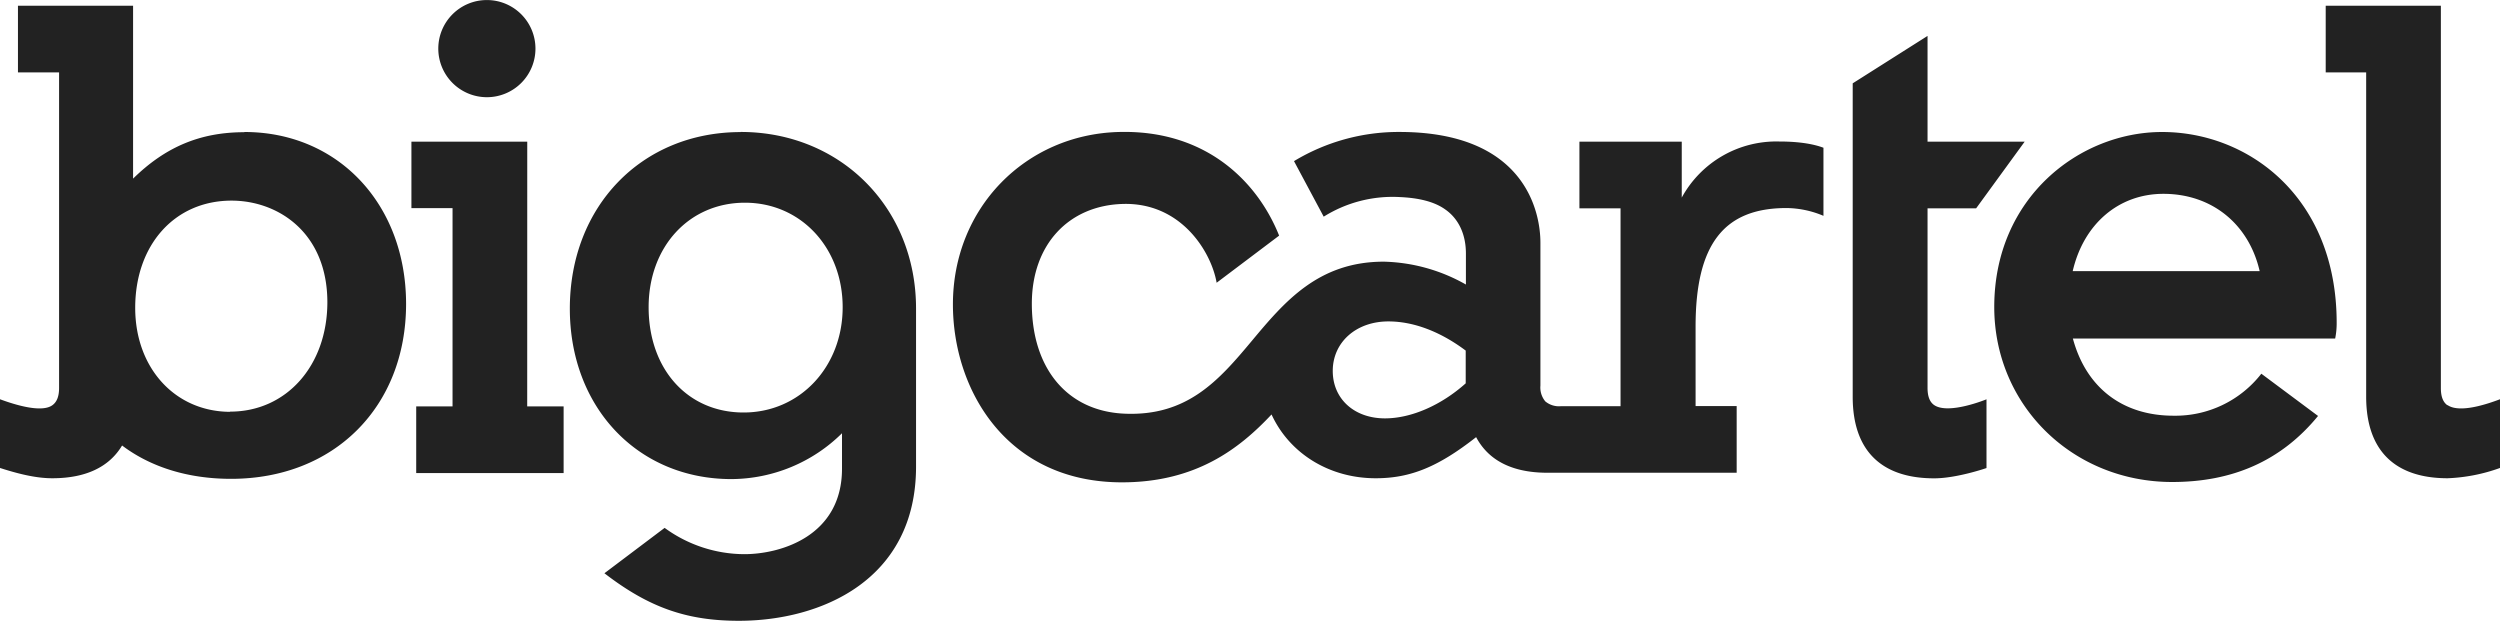
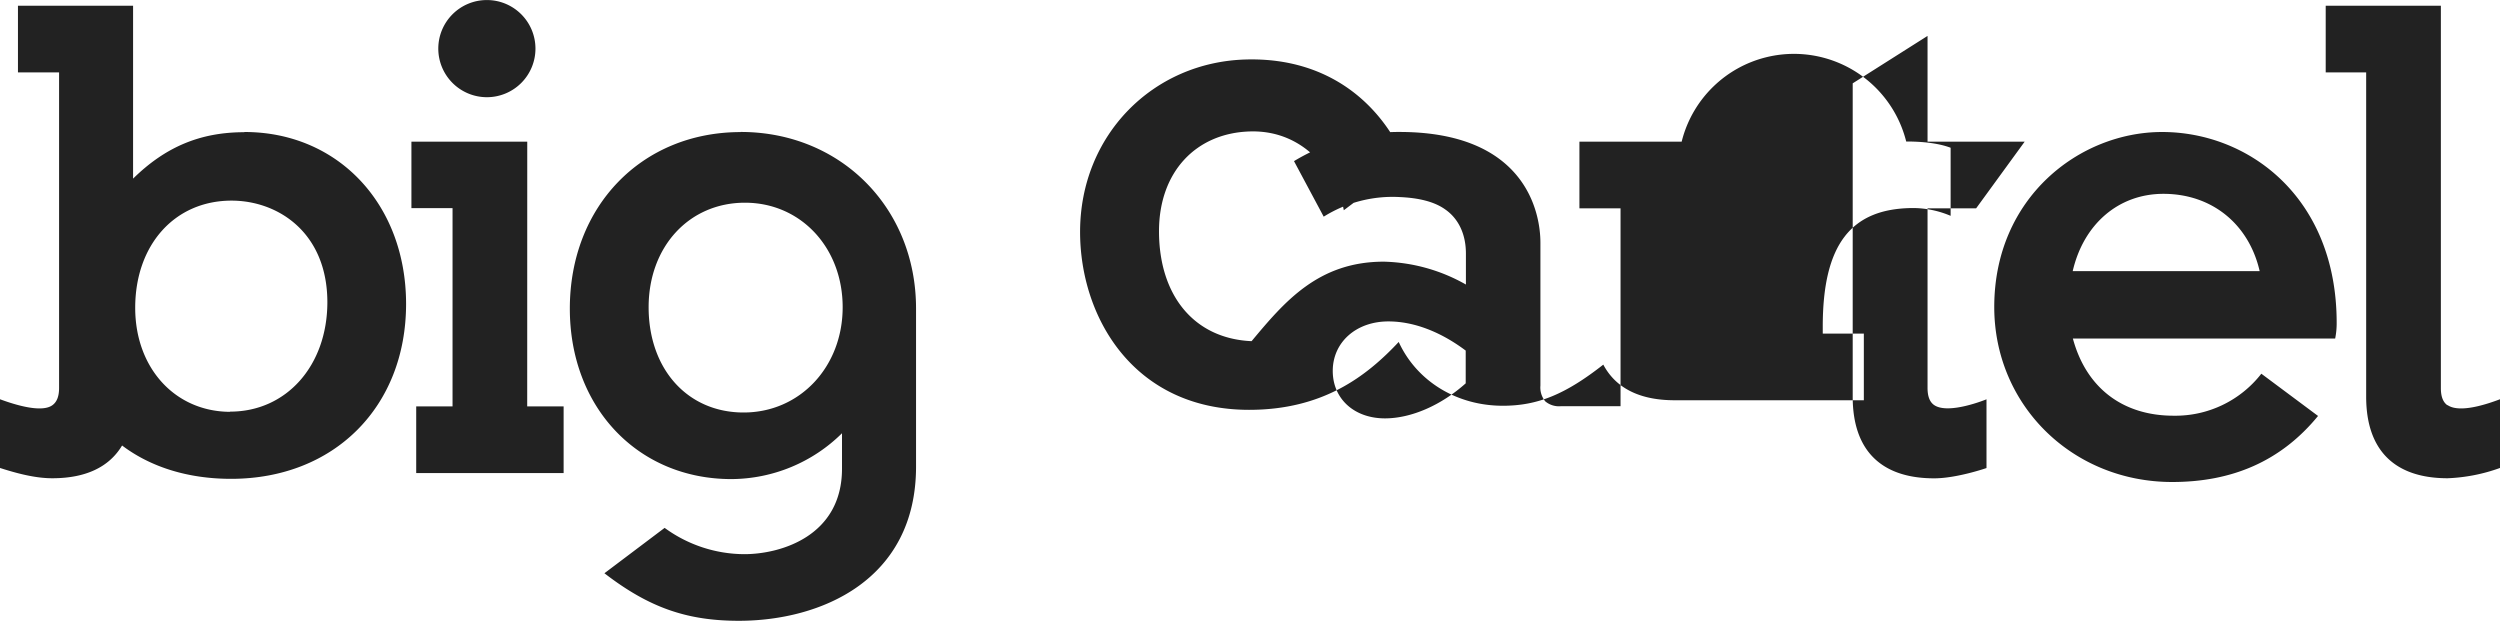
<svg xmlns="http://www.w3.org/2000/svg" id="Layer_1" data-name="Layer 1" viewBox="0 0 600 149">
  <defs>
    <style>.cls-1{fill:#222;}</style>
  </defs>
  <title>Big Cartel Logo</title>
  <g id="Page-1">
-     <path id="big_cartel_logo" data-name="big cartel logo" class="cls-1" d="M351.77,92c-5.89,5.27-13.09,8.41-19.38,8.41-7.38,0-12.53-4.69-12.53-11.39,0-6.88,5.61-11.88,13.35-11.88,6.07,0,12.49,2.45,18.56,7Zm51.85-44.57V34H379.06v16h9.87V97.49H374.61a5.12,5.12,0,0,1-3.73-1.15,5.2,5.2,0,0,1-1.18-3.78l0-34.29c0-7.81-4-26.6-33.84-26.6a48.54,48.54,0,0,0-25.3,7L317.69,52A31.12,31.12,0,0,1,336,47.3c4.25.19,8.09,1,10.82,2.94,3.3,2.28,5,6.07,5,10.61v7.44a41.81,41.81,0,0,0-19.71-5.49c-15.78,0-23.89,9.7-31.73,19.08s-15.42,18.07-30.52,17.4c-13.88-.61-22.22-11.05-22.22-26.38,0-14.25,8.87-23.53,21.72-23.95,14.19-.47,21.39,11.64,22.63,18.91l15-11.31c-5.12-12.83-17.46-25.49-38.59-24.87-22.25.65-39.7,18.18-39.7,41.38,0,20.47,12.85,42.7,40.57,42.7,17.68,0,28.13-8,35.9-16.29,4.29,9.34,13.83,15.31,25,15.31,8.32,0,15-2.73,24.1-9.87,3,5.65,8.74,8.55,17.13,8.55h45.4v-16h-9.86V78.39c0-19.68,6.73-28.46,21.82-28.46a23.31,23.31,0,0,1,8.87,1.87V35.46c-2-.76-5.33-1.5-10.66-1.5A25.85,25.85,0,0,0,403.61,47.44Zm93.83,17.64c2.61-11.29,11-18.55,21.77-18.55,11.64,0,20.51,7.26,23.1,18.55ZM560.8,77.46c0-30.06-21.08-45.78-41.9-45.78-19.8,0-40.28,15.72-40.28,42,0,23.57,18.76,42,42.71,42,14.41,0,26.11-5,35-15.85L542.72,89.69a26.14,26.14,0,0,1-21.06,10.08c-12.29,0-21-6.76-24.17-18.52h62.95A18.35,18.35,0,0,0,560.8,77.46ZM178.46,99C165,99,155.67,88.58,155.67,73.73c0-14.53,9.72-25.08,23.12-25.08s23.45,10.79,23.45,25.08S192,99,178.46,99Zm-.7-67.3c-23.76,0-41,17.83-41,42.37,0,23.71,16.31,40.91,38.77,40.91a38,38,0,0,0,26.55-11v8.51c0,16.19-14.74,20.51-23.45,20.51a32.61,32.61,0,0,1-19.12-6.31l-14.45,10.89c10.71,8.25,19.79,11.41,32.27,11.41,19.61,0,42.52-9.69,42.52-37V74C219.84,49.86,201.75,31.67,177.76,31.67Zm299,64.14v16.49s-7.11,2.47-12.55,2.47c-12.8,0-19.56-6.77-19.56-19.56V20L462.61,8.62V34h23.31l-11.65,16H462.61V93.1c0,2,.51,3.37,1.58,4.11C467.65,99.6,476.79,95.82,476.79,95.82Zm-421.54,3C42,98.79,32.45,88.32,32.45,73.88c0-15.15,9.51-25.73,23.12-25.73,11.14,0,23,7.65,23,24.43C78.53,87.77,68.73,98.79,55.24,98.79Zm3.42-67.11c-10.54,0-18.9,3.49-26.7,11.14V1.38H4.31v16h9.87c0,2.55,0,75.74,0,75.74,0,2-.53,3.34-1.58,4.11C10,99.17,3.45,97.1,0,95.82v16.49c5.53,1.79,9.37,2.47,12.55,2.47,8,0,13.64-2.67,16.75-7.86,6.9,5.21,15.89,8,26.16,8,24.71,0,42-17.26,42-42C97.44,49,81.14,31.68,58.66,31.68Zm67.89,65.81h8.74v16H99.89v-16h8.72V49.95H98.74V34h27.8Zm460.85-.28c-1.06-.75-1.57-2.1-1.57-4.11V1.38H558.17v16h9.71V95.22c0,12.79,6.77,19.56,19.56,19.56A41.52,41.52,0,0,0,600,112.31V95.82C591.86,98.9,588.69,98.13,587.4,97.21ZM105.19,11.67a11.66,11.66,0,1,1,11.66,11.66,11.67,11.67,0,0,1-11.66-11.66Z" />
+     <path id="big_cartel_logo" data-name="big cartel logo" class="cls-1" d="M351.77,92c-5.89,5.27-13.09,8.41-19.38,8.41-7.38,0-12.53-4.69-12.53-11.39,0-6.88,5.61-11.88,13.35-11.88,6.07,0,12.49,2.45,18.56,7Zm51.85-44.57V34H379.06v16h9.87V97.49H374.61a5.12,5.12,0,0,1-3.73-1.15,5.2,5.2,0,0,1-1.18-3.78l0-34.29c0-7.81-4-26.6-33.84-26.6a48.54,48.54,0,0,0-25.3,7L317.69,52A31.12,31.12,0,0,1,336,47.3c4.25.19,8.09,1,10.82,2.94,3.3,2.28,5,6.07,5,10.61v7.44a41.81,41.81,0,0,0-19.71-5.49c-15.78,0-23.89,9.7-31.73,19.08c-13.88-.61-22.22-11.05-22.22-26.38,0-14.25,8.87-23.53,21.72-23.95,14.19-.47,21.39,11.64,22.63,18.91l15-11.31c-5.12-12.83-17.46-25.49-38.59-24.87-22.25.65-39.7,18.18-39.7,41.38,0,20.47,12.85,42.7,40.57,42.7,17.68,0,28.13-8,35.9-16.29,4.29,9.34,13.83,15.31,25,15.31,8.32,0,15-2.73,24.1-9.87,3,5.65,8.74,8.55,17.13,8.55h45.4v-16h-9.86V78.39c0-19.68,6.73-28.46,21.82-28.46a23.31,23.31,0,0,1,8.87,1.87V35.46c-2-.76-5.33-1.5-10.66-1.5A25.85,25.85,0,0,0,403.61,47.44Zm93.83,17.64c2.61-11.29,11-18.55,21.77-18.55,11.64,0,20.51,7.26,23.1,18.55ZM560.8,77.46c0-30.06-21.08-45.78-41.9-45.78-19.8,0-40.28,15.72-40.28,42,0,23.57,18.76,42,42.71,42,14.41,0,26.11-5,35-15.85L542.72,89.69a26.14,26.14,0,0,1-21.06,10.08c-12.29,0-21-6.76-24.17-18.52h62.95A18.35,18.35,0,0,0,560.8,77.46ZM178.46,99C165,99,155.67,88.58,155.67,73.73c0-14.53,9.72-25.08,23.12-25.08s23.45,10.79,23.45,25.08S192,99,178.46,99Zm-.7-67.3c-23.76,0-41,17.83-41,42.37,0,23.71,16.31,40.91,38.77,40.91a38,38,0,0,0,26.55-11v8.51c0,16.19-14.74,20.51-23.45,20.51a32.61,32.61,0,0,1-19.12-6.31l-14.45,10.89c10.71,8.25,19.79,11.41,32.27,11.41,19.61,0,42.52-9.69,42.52-37V74C219.84,49.86,201.75,31.67,177.76,31.67Zm299,64.14v16.49s-7.11,2.47-12.55,2.47c-12.8,0-19.56-6.77-19.56-19.56V20L462.61,8.62V34h23.31l-11.65,16H462.61V93.1c0,2,.51,3.37,1.58,4.11C467.65,99.6,476.79,95.82,476.79,95.82Zm-421.54,3C42,98.79,32.45,88.32,32.45,73.88c0-15.15,9.51-25.73,23.12-25.73,11.14,0,23,7.65,23,24.43C78.53,87.77,68.73,98.79,55.24,98.79Zm3.42-67.11c-10.54,0-18.9,3.49-26.7,11.14V1.38H4.31v16h9.87c0,2.55,0,75.74,0,75.74,0,2-.53,3.34-1.58,4.11C10,99.17,3.45,97.1,0,95.82v16.49c5.53,1.79,9.37,2.47,12.55,2.47,8,0,13.64-2.67,16.75-7.86,6.9,5.21,15.89,8,26.16,8,24.71,0,42-17.26,42-42C97.44,49,81.14,31.68,58.66,31.68Zm67.89,65.81h8.74v16H99.89v-16h8.72V49.95H98.74V34h27.8Zm460.85-.28c-1.06-.75-1.57-2.1-1.57-4.11V1.38H558.17v16h9.71V95.22c0,12.79,6.77,19.56,19.56,19.56A41.52,41.52,0,0,0,600,112.31V95.82C591.86,98.9,588.69,98.13,587.4,97.21ZM105.19,11.67a11.66,11.66,0,1,1,11.66,11.66,11.67,11.67,0,0,1-11.66-11.66Z" />
  </g>
</svg>